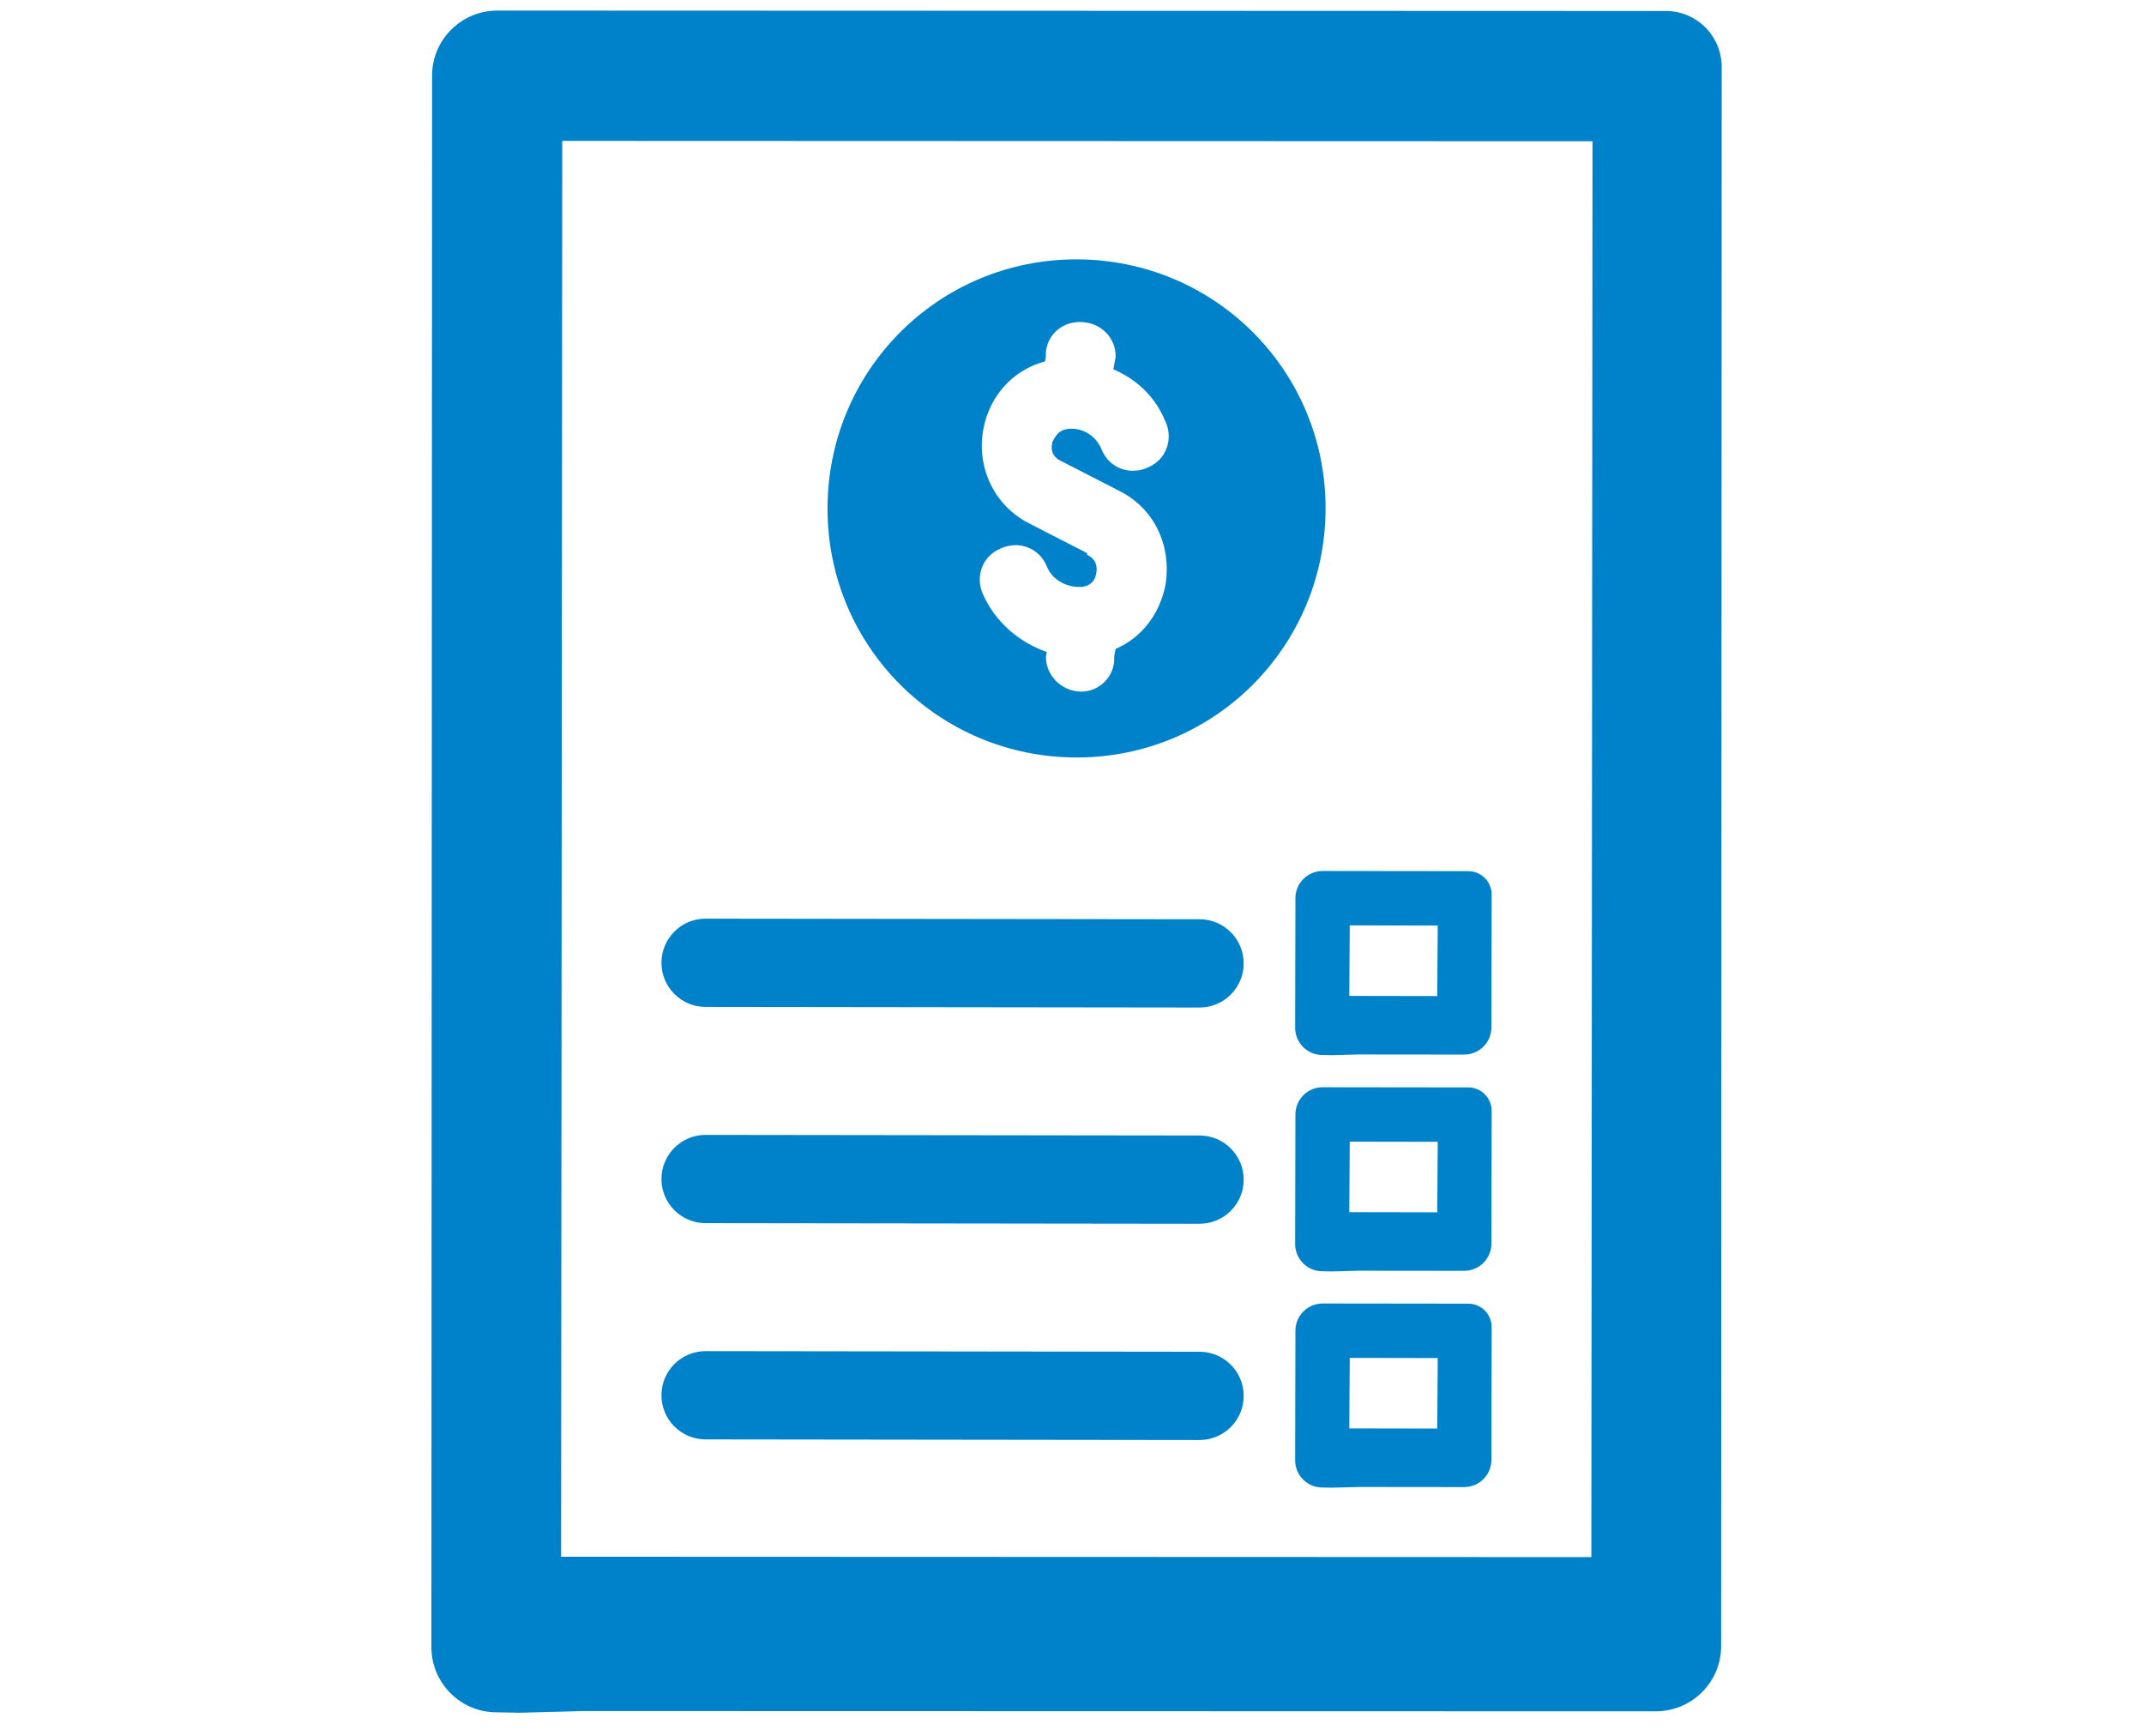
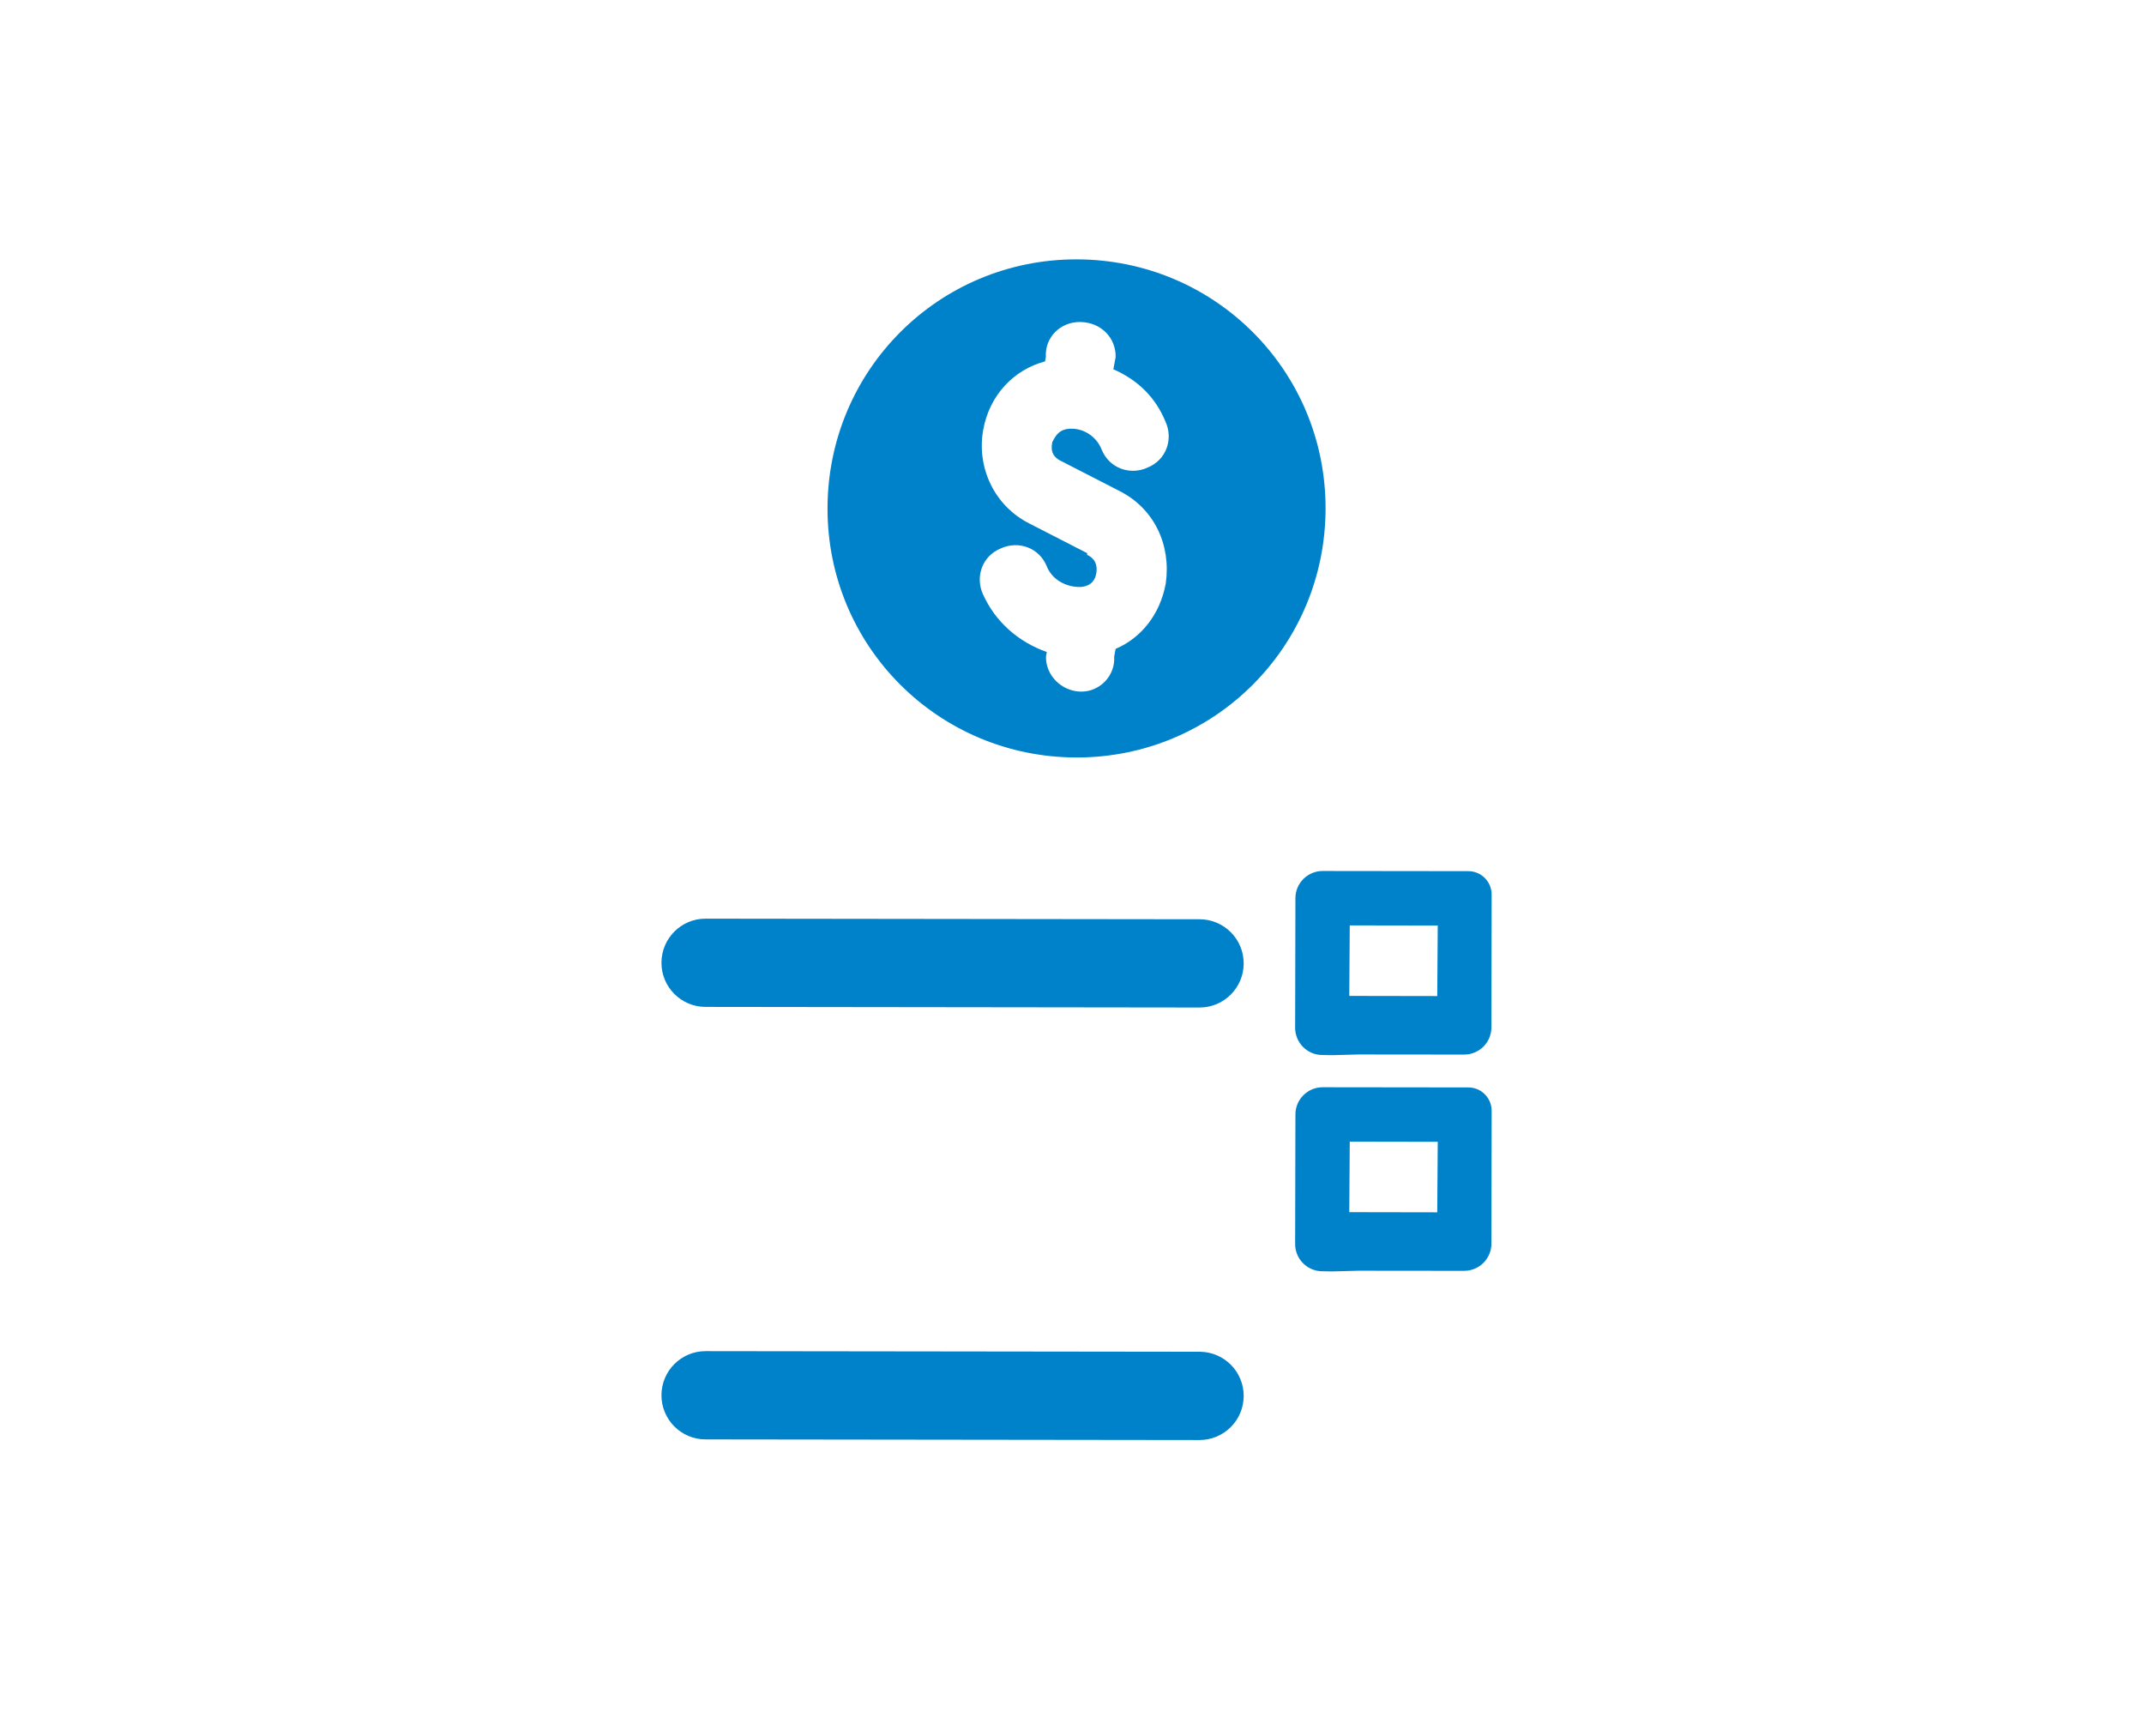
<svg xmlns="http://www.w3.org/2000/svg" id="Layer_1" data-name="Layer 1" version="1.1" viewBox="0 0 220.4 178.4">
  <defs>
    <style>
      .cls-1 {
        fill: #0082cb;
        stroke-width: 0px;
      }
    </style>
  </defs>
-   <path class="cls-1" d="M170.225,175.898c3.69-.001,6.704-2.997,6.703-6.687l.061-162.211c.058-3.269-2.591-5.946-5.884-5.871l-119.985-.043c-3.69.001-6.704,2.997-6.703,6.687l-.071,161.526c.001,3.69,2.997,6.704,6.687,6.703l2.452.043,6.455-.173,110.285.027ZM57.799,14.482l105.909.038-.119,145.527-105.909-.038s.119-145.527.119-145.527Z" />
  <g>
    <path class="cls-1" d="M150.516,130.623c1.54-0,2.798-1.251,2.798-2.791l.025-13.611c.024-1.364-1.081-2.481-2.456-2.45l-14.918-.018c-1.54 0-2.798,1.251-2.798,2.791l-.029,13.325c0,1.54,1.251,2.798,2.791,2.798l1.023.018,2.694-.072,10.87.011ZM138.753,117.345l9.044.016-.05,7.248-9.044-.016s.05-7.248.05-7.248Z" />
-     <path class="cls-1" d="M72.538,116.651l50.782.063c2.505.003,4.533,2.037,4.53,4.542h0c-.003,2.505-2.037,4.533-4.542,4.53l-50.782-.063c-2.505-.003-4.533-2.037-4.53-4.542h0c.003-2.505,2.037-4.533,4.542-4.53Z" />
  </g>
  <g>
    <path class="cls-1" d="M150.516,108.395c1.54-0,2.798-1.251,2.798-2.791l.025-13.611c.024-1.364-1.081-2.481-2.456-2.45l-14.918-.018c-1.54 0-2.798,1.251-2.798,2.791l-.029,13.325c0,1.54,1.251,2.798,2.791,2.798l1.023.018,2.694-.072,10.87.011ZM138.753,95.117l9.044.016-.05,7.248-9.044-.016s.05-7.248.05-7.248Z" />
    <path class="cls-1" d="M72.538,94.424l50.782.063c2.505.003,4.533,2.037,4.53,4.542h0c-.003,2.505-2.037,4.533-4.542,4.53l-50.782-.063c-2.505-.003-4.533-2.037-4.53-4.542h0c.003-2.505,2.037-4.533,4.542-4.53Z" />
  </g>
  <g>
-     <path class="cls-1" d="M150.516,152.85c1.54-0,2.798-1.251,2.798-2.791l.025-13.611c.024-1.364-1.081-2.481-2.456-2.45l-14.918-.018c-1.54 0-2.798,1.251-2.798,2.791l-.029,13.325c0,1.54,1.251,2.798,2.791,2.798l1.023.018,2.694-.072,10.87.011ZM138.753,139.572l9.044.016-.05,7.248-9.044-.016s.05-7.248.05-7.248Z" />
    <path class="cls-1" d="M72.538,138.878l50.782.063c2.505.003,4.533,2.037,4.53,4.542h0c-.003,2.505-2.037,4.533-4.542,4.53l-50.782-.063c-2.505-.003-4.533-2.037-4.53-4.542h0c.003-2.505,2.037-4.533,4.542-4.53Z" />
  </g>
  <path class="cls-1" d="M110.663,77.858c14.184.013,25.59-11.411,25.604-25.595.013-14.184-11.411-25.59-25.595-25.604-14.184-.013-25.59,11.411-25.604,25.595-.013,14.184,11.411,25.59,25.595,25.604ZM111.773,56.865l-5.957-3.058c-3.58-1.803-5.461-5.738-4.733-9.68.641-3.469,3.087-6.115,6.345-6.98l.087-.473c-.123-1.979,1.488-3.638,3.596-3.575s3.609,1.646,3.575,3.596l-.233,1.261c2.564,1.126,4.351,2.924,5.362,5.394.812,1.781.089,3.93-1.85,4.713-1.781.812-3.93.089-4.713-1.85-.555-1.407-2.015-2.329-3.522-2.119-1.004.14-1.308.9-1.553,1.343-.087.473-.262,1.419.941,1.968l5.957,3.058c3.58,1.803,5.333,5.552,4.762,9.522-.583,3.153-2.498,5.571-5.154,6.711l-.146.788c.123,1.979-1.488,3.638-3.438,3.604s-3.609-1.646-3.575-3.596l.087-.473c-2.908-1.027-5.297-3.099-6.565-5.942-.812-1.781-.089-3.93,1.85-4.713,1.781-.812,3.93-.089,4.713,1.85.555,1.407,2.044,2.172,3.522,2.119,1.162-.111,1.465-.87,1.553-1.343.058-.315.262-1.419-.941-1.968l.029-.158Z" />
</svg>